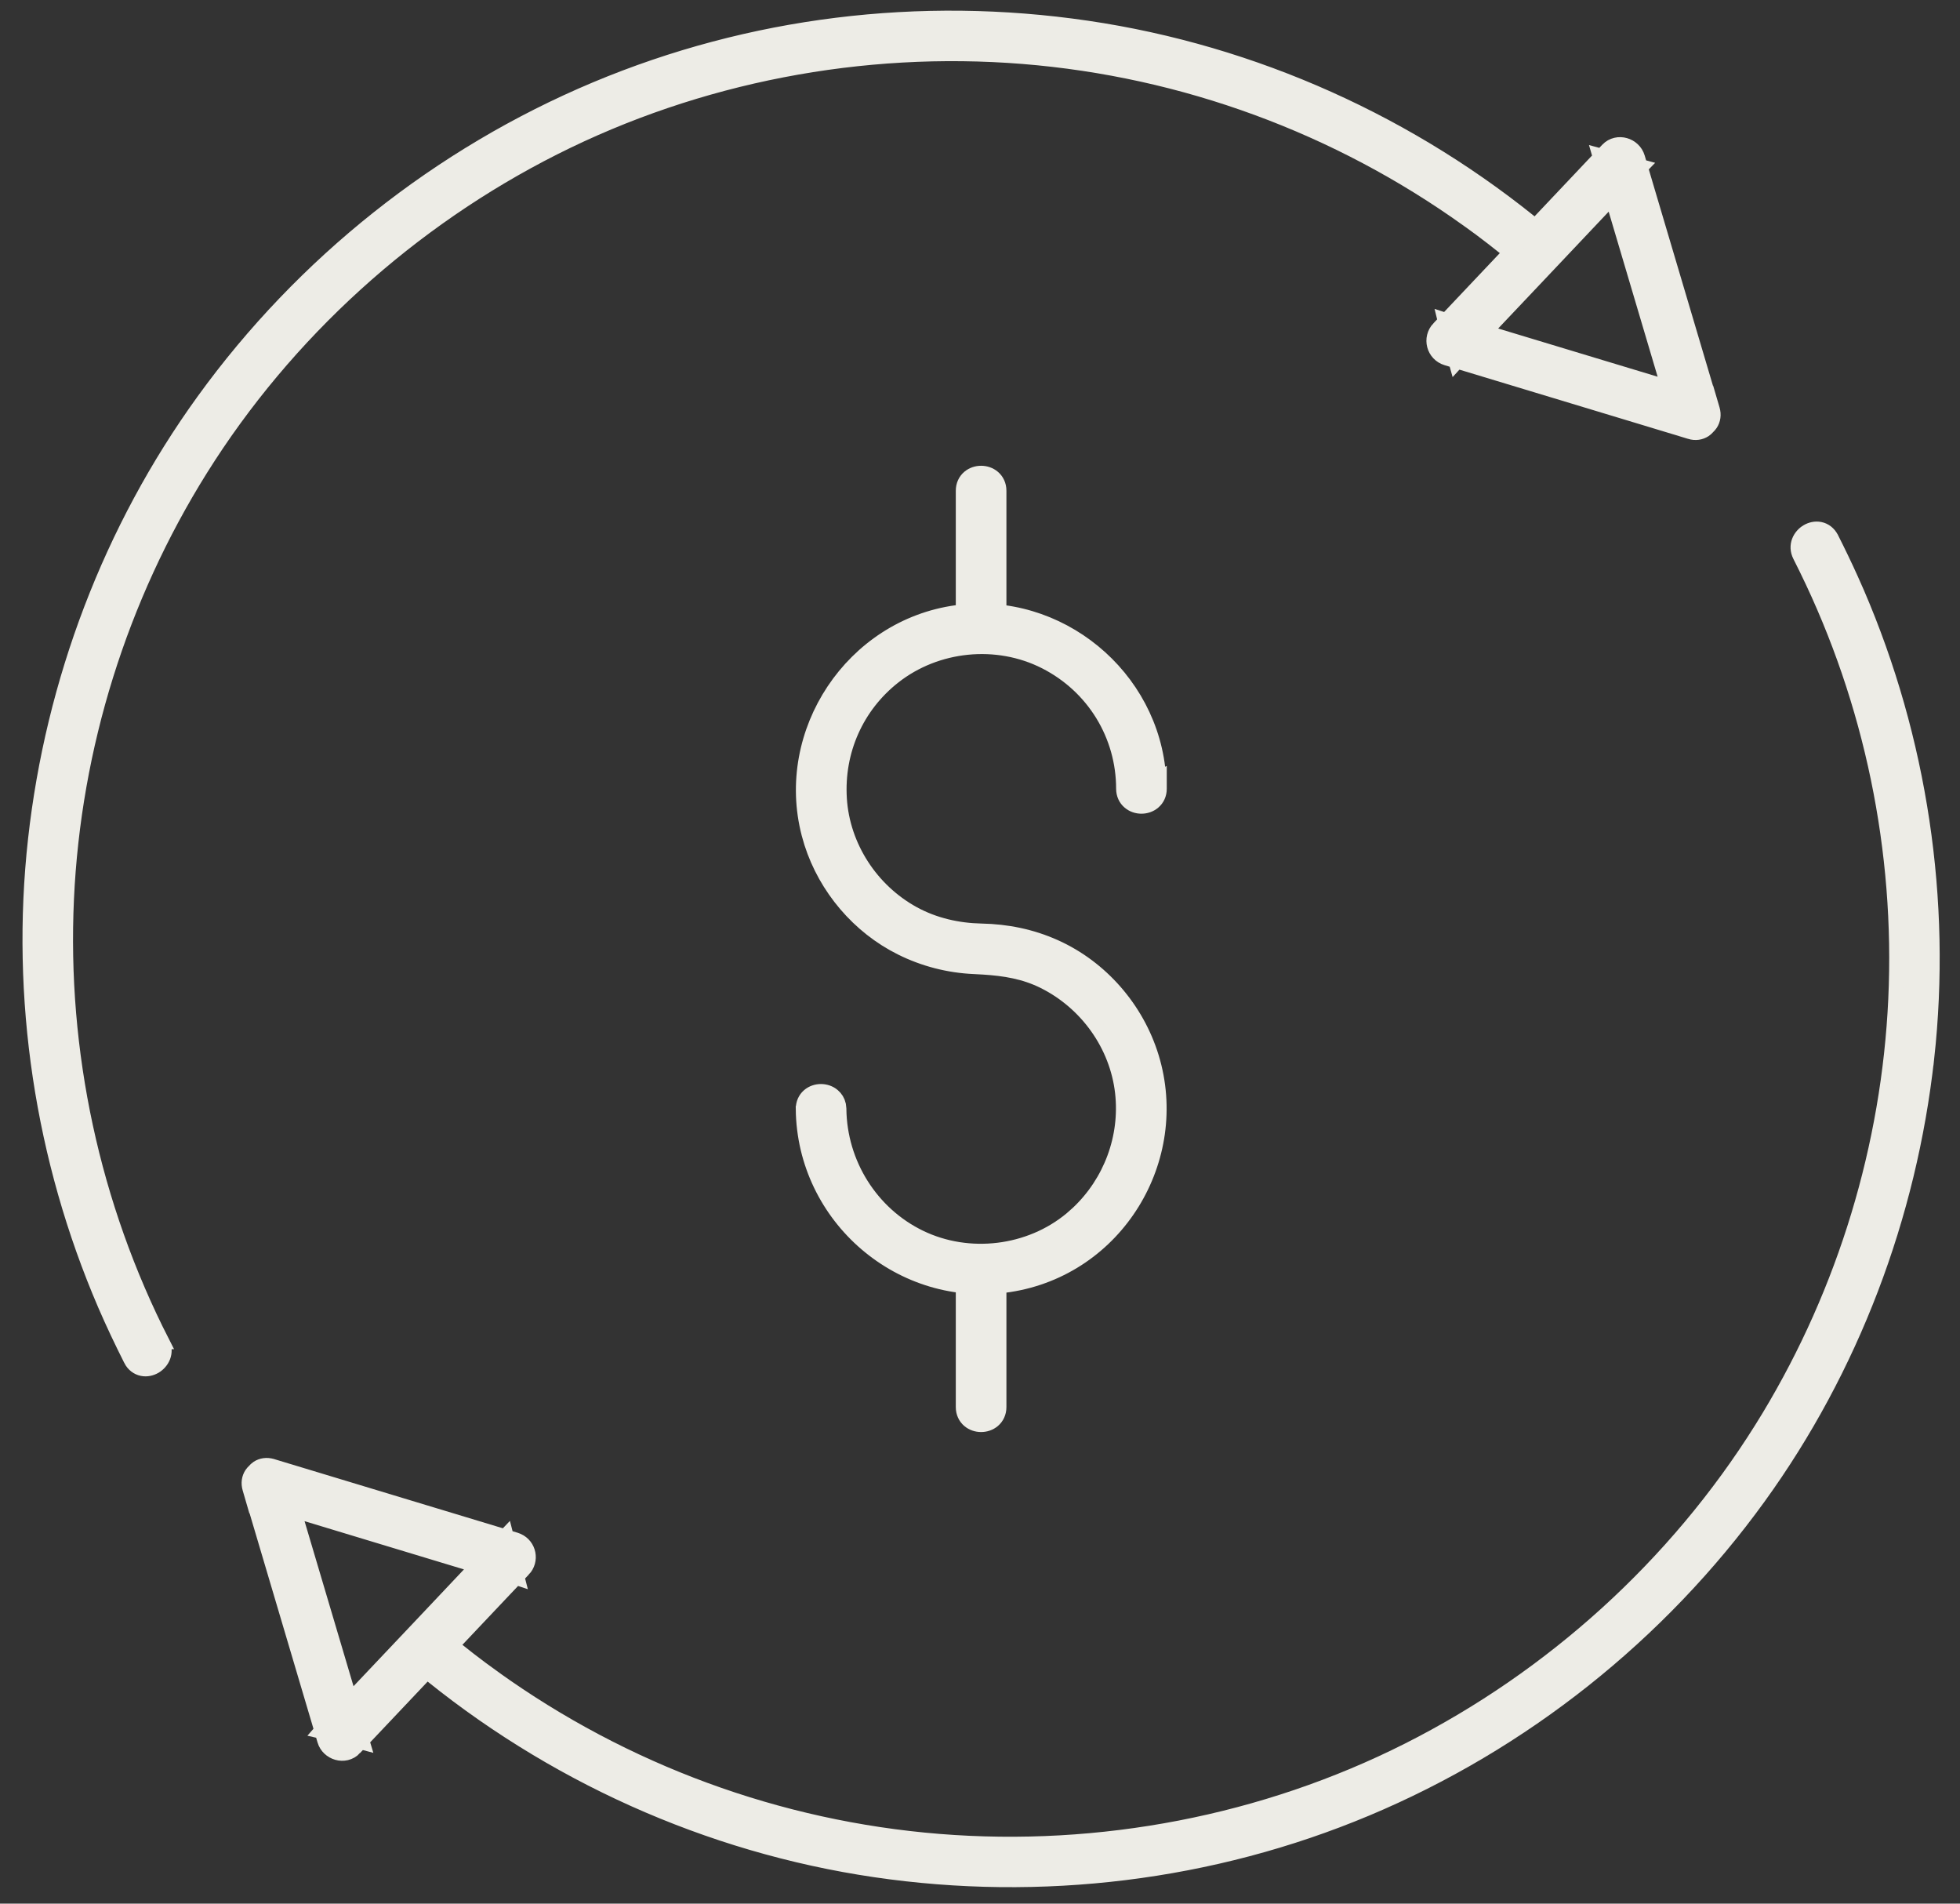
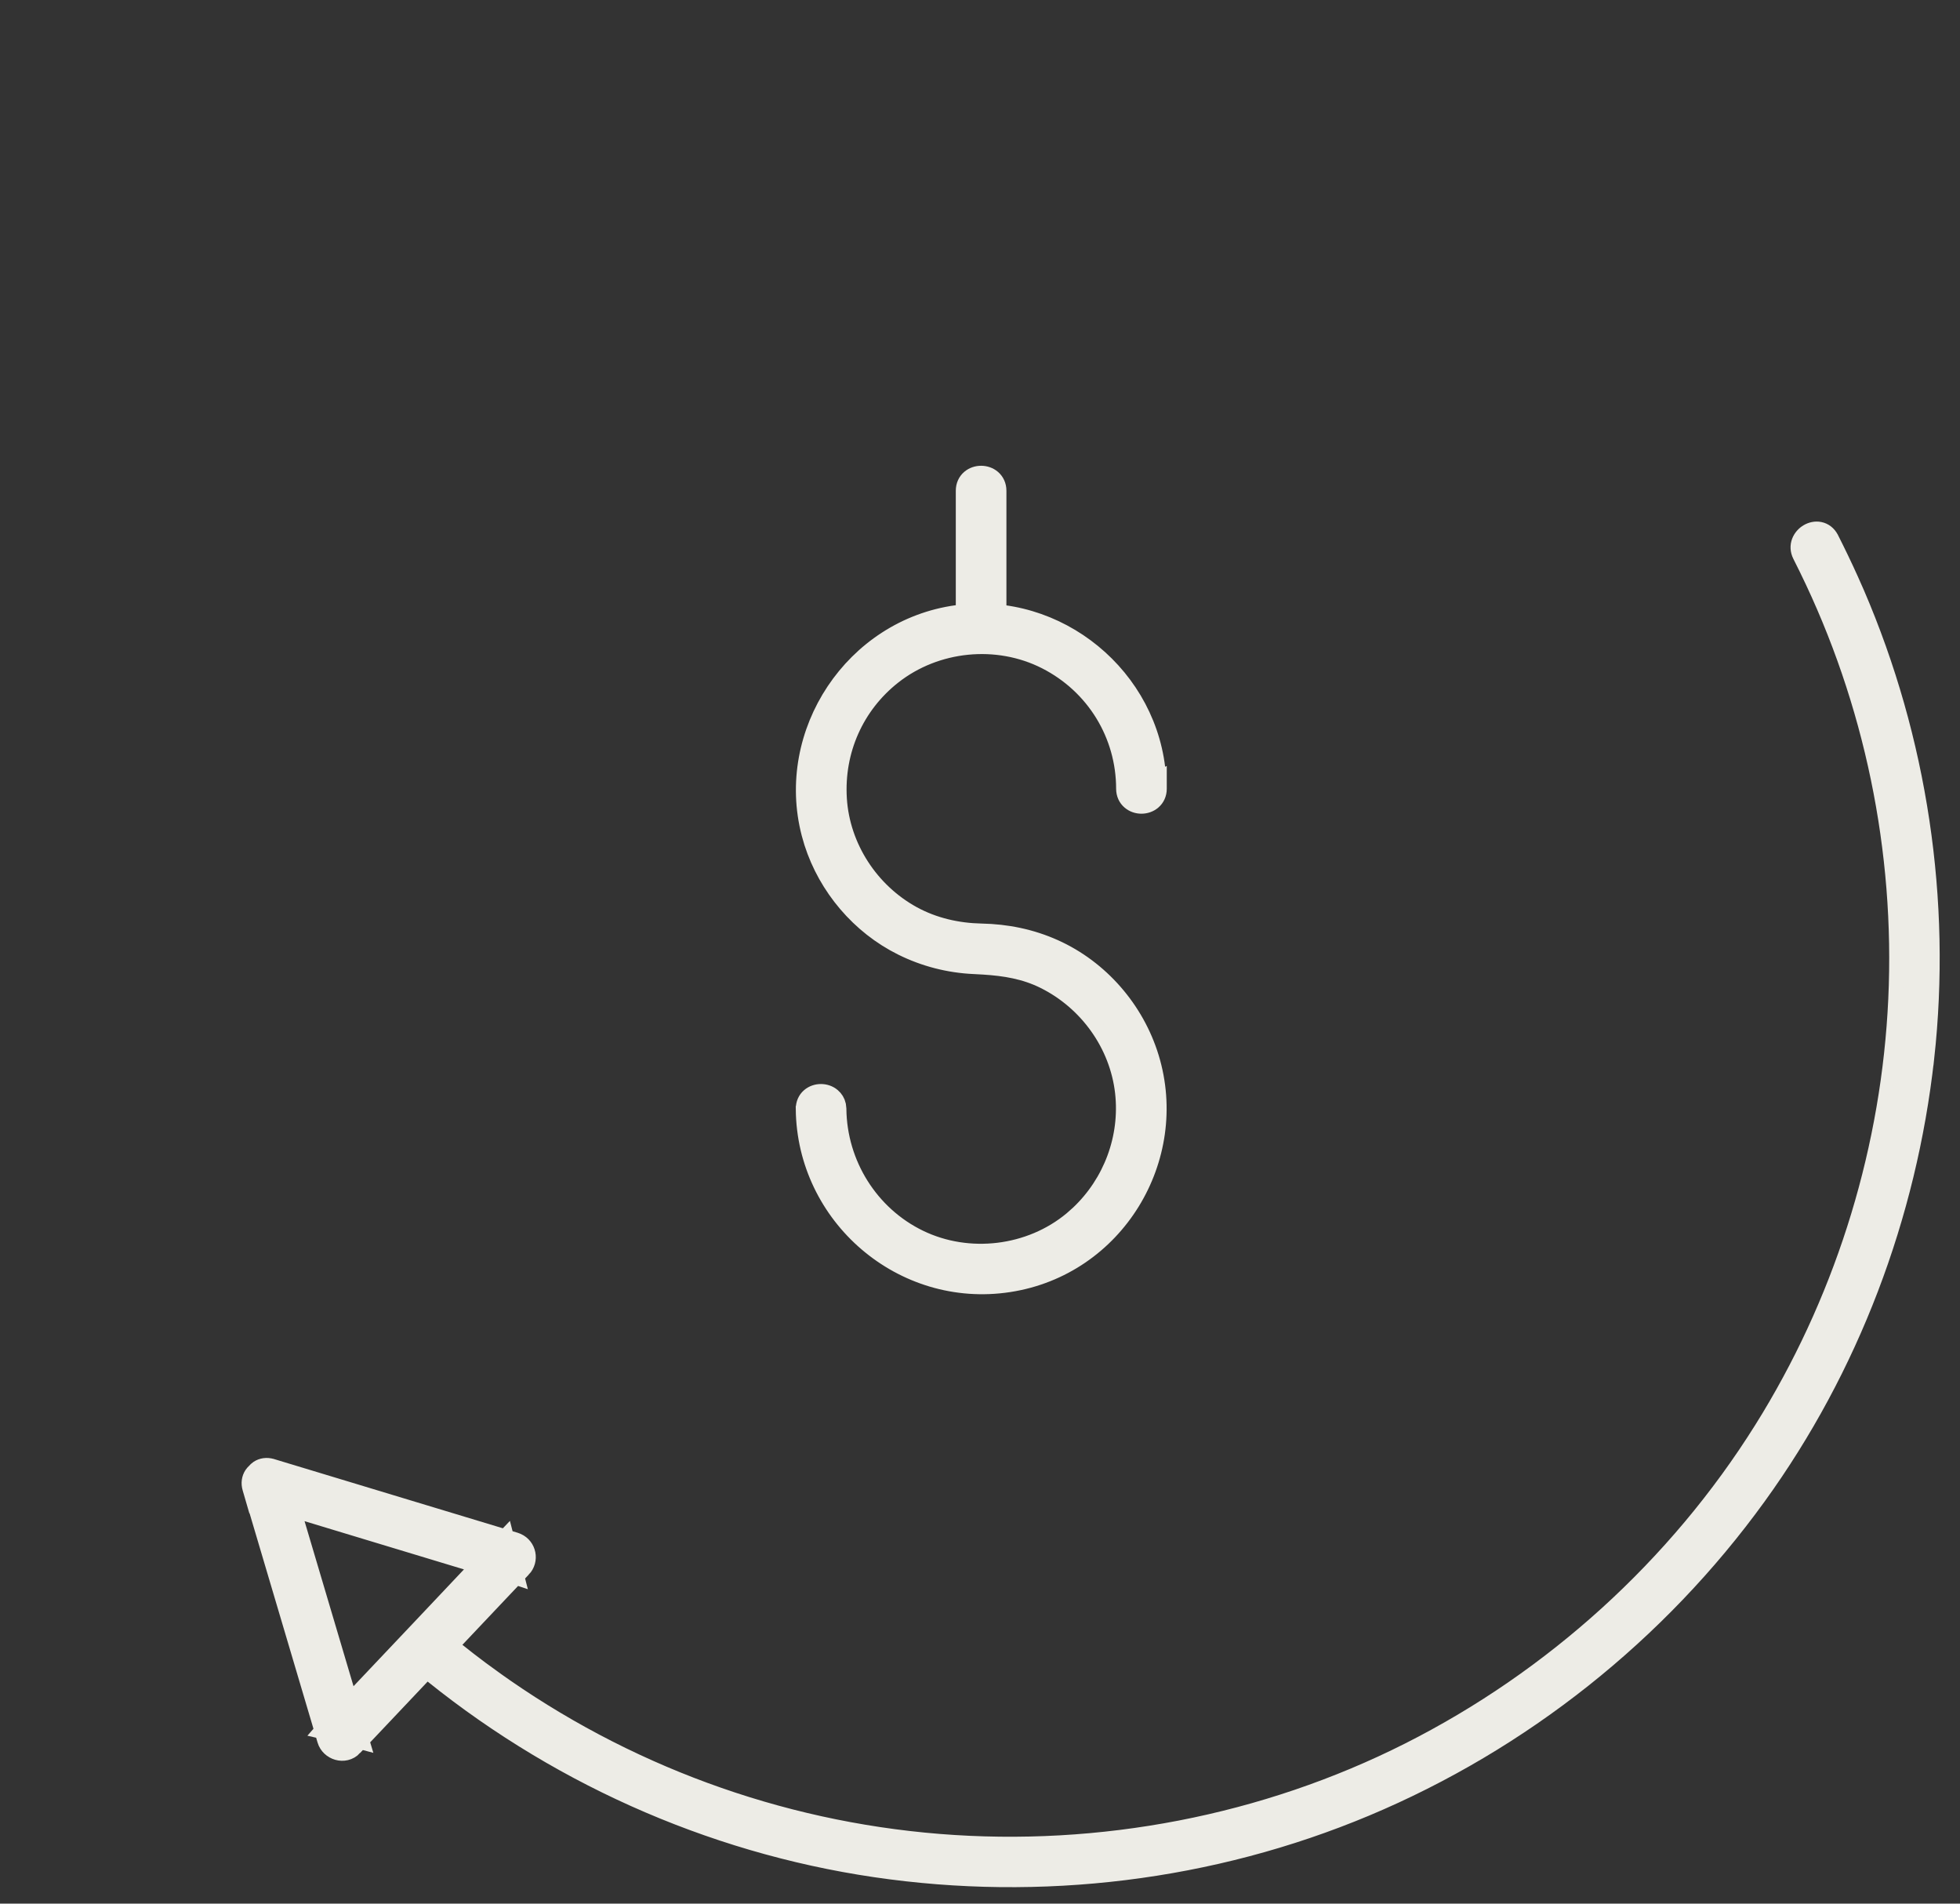
<svg xmlns="http://www.w3.org/2000/svg" width="69" height="67" viewBox="0 0 69 67" fill="none">
  <rect x="0" y="0" width="69" height="67" fill="#333333" stroke="none" />
-   <path d="M20.973 3.128C26.413 0.848 32.385 0.112 38.269 0.977C44.154 1.842 49.719 4.354 54.289 8.154C54.44 8.28 54.517 8.446 54.511 8.623C54.505 8.79 54.424 8.936 54.319 9.041C54.113 9.246 53.732 9.352 53.417 9.091L53.416 9.09C52.854 8.621 52.279 8.173 51.687 7.75H51.685C47.1 4.46 41.684 2.458 36.016 2.002C30.347 1.547 24.574 2.654 19.507 5.208C14.438 7.764 10.086 11.702 7.073 16.514C4.236 21.048 2.598 26.296 2.354 31.636C2.105 37.025 3.267 42.429 5.719 47.235H5.718C5.907 47.605 5.71 47.949 5.457 48.098C5.329 48.173 5.168 48.214 5.006 48.18C4.835 48.145 4.688 48.034 4.599 47.859V47.858C4.277 47.221 3.972 46.577 3.688 45.922V45.921C1.478 40.787 0.62 35.106 1.236 29.55C1.853 23.997 3.884 18.624 7.163 14.094C10.659 9.261 15.47 5.437 20.973 3.128Z" fill="#EDECE6" stroke="#EDECE6" stroke-width="0.5" />
-   <path d="M56.585 5.269C56.761 5.082 57.005 5.044 57.209 5.102C57.41 5.159 57.593 5.315 57.66 5.544L57.75 5.848L57.794 5.86L57.763 5.892C57.838 6.147 57.914 6.403 57.99 6.659C58.718 9.106 59.443 11.559 60.171 14.009L60.176 14.005L60.295 14.41C60.35 14.599 60.321 14.779 60.226 14.923C60.2 14.962 60.169 14.997 60.136 15.028C60.1 15.069 60.06 15.109 60.013 15.14C59.868 15.235 59.688 15.264 59.499 15.207L59.498 15.206C59.324 15.152 59.148 15.099 58.972 15.046C58.795 14.993 58.618 14.94 58.441 14.886V14.885C57.189 14.507 55.937 14.128 54.685 13.749C53.557 13.408 52.428 13.067 51.299 12.725L51.257 12.771L51.239 12.707C51.136 12.676 51.032 12.645 50.929 12.614C50.461 12.473 50.313 11.898 50.645 11.548H50.647C50.721 11.47 50.794 11.391 50.868 11.313L50.852 11.248L50.911 11.267C50.945 11.231 50.98 11.196 51.014 11.16C51.136 11.03 51.258 10.9 51.382 10.77C52.249 9.853 53.116 8.937 53.983 8.02C54.764 7.195 55.545 6.369 56.326 5.542L56.303 5.463L56.381 5.484C56.449 5.412 56.517 5.341 56.585 5.269ZM54.166 9.694C53.539 10.357 52.91 11.02 52.283 11.683C52.302 11.689 52.32 11.695 52.339 11.701H52.338C53.591 12.079 54.844 12.459 56.096 12.837C56.972 13.103 57.849 13.367 58.727 13.632C58.066 11.411 57.408 9.187 56.748 6.963C55.887 7.874 55.027 8.784 54.166 9.694Z" fill="#EDECE6" stroke="#EDECE6" stroke-width="0.5" />
  <path d="M64.073 18.619C64.243 18.654 64.389 18.765 64.479 18.94L64.48 18.941C64.721 19.418 64.953 19.9 65.173 20.387L65.39 20.877V20.877C67.6 26.012 68.455 31.69 67.842 37.248H67.841C67.225 42.802 65.195 48.175 61.916 52.705C58.42 57.538 53.608 61.362 48.105 63.67C42.665 65.951 36.641 66.68 30.81 65.822C24.925 64.957 19.36 62.445 14.79 58.645C14.638 58.519 14.56 58.352 14.567 58.176C14.573 58.009 14.654 57.862 14.758 57.758C14.939 57.578 15.254 57.475 15.54 57.627L15.662 57.708V57.709C16.224 58.178 16.8 58.625 17.392 59.048V59.049C21.978 62.339 27.395 64.341 33.063 64.796C38.732 65.251 44.504 64.145 49.572 61.59C54.64 59.035 58.991 55.097 62.004 50.285L62.267 49.858C64.943 45.423 66.488 40.336 66.725 35.163V35.162C66.966 29.941 65.882 24.707 63.585 20.016L63.36 19.564C63.171 19.194 63.367 18.85 63.621 18.701C63.748 18.626 63.91 18.585 64.073 18.619Z" fill="#EDECE6" stroke="#EDECE6" stroke-width="0.5" />
  <path d="M9.579 51.593H9.58C9.754 51.646 9.93 51.7 10.107 51.753C10.282 51.806 10.459 51.858 10.634 51.912C11.887 52.291 13.14 52.67 14.392 53.049C15.52 53.39 16.649 53.732 17.778 54.073L17.821 54.028L17.837 54.091C17.941 54.122 18.045 54.154 18.149 54.185L18.233 54.217C18.634 54.397 18.744 54.923 18.432 55.251L18.431 55.25C18.357 55.329 18.282 55.407 18.209 55.485L18.226 55.551L18.166 55.531C18.131 55.567 18.098 55.604 18.064 55.64C17.942 55.769 17.819 55.898 17.696 56.028C16.829 56.946 15.961 57.863 15.094 58.779C14.313 59.605 13.531 60.43 12.751 61.256L12.775 61.336L12.696 61.315C12.628 61.386 12.56 61.457 12.493 61.528L12.494 61.529C12.318 61.717 12.073 61.756 11.869 61.697C11.668 61.64 11.484 61.484 11.418 61.255C11.388 61.153 11.357 61.052 11.328 60.95L11.285 60.94L11.314 60.907C11.239 60.652 11.165 60.396 11.088 60.141H11.087C10.359 57.693 9.634 55.24 8.907 52.789L8.902 52.794L8.784 52.389C8.728 52.2 8.757 52.019 8.852 51.875C8.878 51.836 8.909 51.803 8.942 51.772C8.978 51.73 9.017 51.691 9.065 51.659C9.209 51.564 9.39 51.536 9.579 51.593ZM12.329 59.834C13.189 58.923 14.051 58.014 14.912 57.105C15.539 56.441 16.165 55.778 16.793 55.114C16.775 55.109 16.757 55.104 16.739 55.099V55.098C15.486 54.719 14.235 54.341 12.983 53.962C12.105 53.696 11.228 53.431 10.35 53.165C11.011 55.386 11.669 57.61 12.329 59.834Z" fill="#EDECE6" stroke="#EDECE6" stroke-width="0.5" />
  <path d="M33.676 21.549C37.266 21.056 40.572 23.794 40.802 27.366L40.825 27.355V27.761C40.825 27.957 40.745 28.122 40.615 28.233C40.49 28.341 40.332 28.389 40.183 28.389C40.034 28.389 39.876 28.341 39.752 28.233C39.621 28.122 39.543 27.957 39.542 27.761C39.542 25.884 38.503 24.166 36.797 23.298C35.095 22.432 32.964 22.648 31.466 23.828C30.166 24.851 29.457 26.426 29.563 28.113C29.669 29.794 30.674 31.335 32.152 32.147C32.889 32.551 33.718 32.738 34.549 32.755C35.444 32.773 36.312 32.946 37.142 33.319C38.773 34.052 40.028 35.503 40.549 37.207C41.642 40.783 39.321 44.645 35.528 45.228C31.736 45.812 28.304 42.847 28.264 39.034L28.265 39.033C28.263 38.837 28.339 38.672 28.468 38.56C28.593 38.451 28.751 38.403 28.9 38.403C29.049 38.403 29.206 38.451 29.331 38.558C29.429 38.641 29.5 38.753 29.53 38.887L29.546 39.028V39.029C29.566 40.951 30.673 42.714 32.39 43.544C34.106 44.374 36.246 44.115 37.71 42.895L37.947 42.685C39.094 41.602 39.682 40.028 39.505 38.455C39.317 36.78 38.248 35.295 36.741 34.546C36.066 34.211 35.376 34.099 34.617 34.051L34.287 34.033C33.397 33.993 32.525 33.769 31.725 33.371C30.227 32.627 29.069 31.261 28.56 29.673L28.467 29.352C27.533 25.768 30.003 22.052 33.676 21.549Z" fill="#EDECE6" stroke="#EDECE6" stroke-width="0.5" />
  <path d="M34.539 16.643C34.687 16.643 34.845 16.691 34.97 16.798C35.1 16.91 35.18 17.074 35.18 17.271V22.127C35.18 22.323 35.1 22.487 34.97 22.599C34.845 22.706 34.687 22.754 34.539 22.754C34.39 22.754 34.232 22.706 34.107 22.599C33.977 22.487 33.898 22.323 33.898 22.127V17.271C33.898 17.074 33.977 16.91 34.107 16.798C34.232 16.691 34.39 16.643 34.539 16.643Z" fill="#EDECE6" stroke="#EDECE6" stroke-width="0.5" />
-   <path d="M34.539 44.041C34.687 44.041 34.845 44.089 34.97 44.196C35.1 44.308 35.18 44.472 35.18 44.669V49.524C35.18 49.721 35.1 49.885 34.97 49.997C34.845 50.104 34.687 50.152 34.539 50.152C34.39 50.152 34.232 50.104 34.107 49.997C33.977 49.885 33.898 49.721 33.898 49.524V44.669C33.898 44.472 33.977 44.308 34.107 44.196C34.232 44.089 34.39 44.041 34.539 44.041Z" fill="#EDECE6" stroke="#EDECE6" stroke-width="0.5" />
</svg>